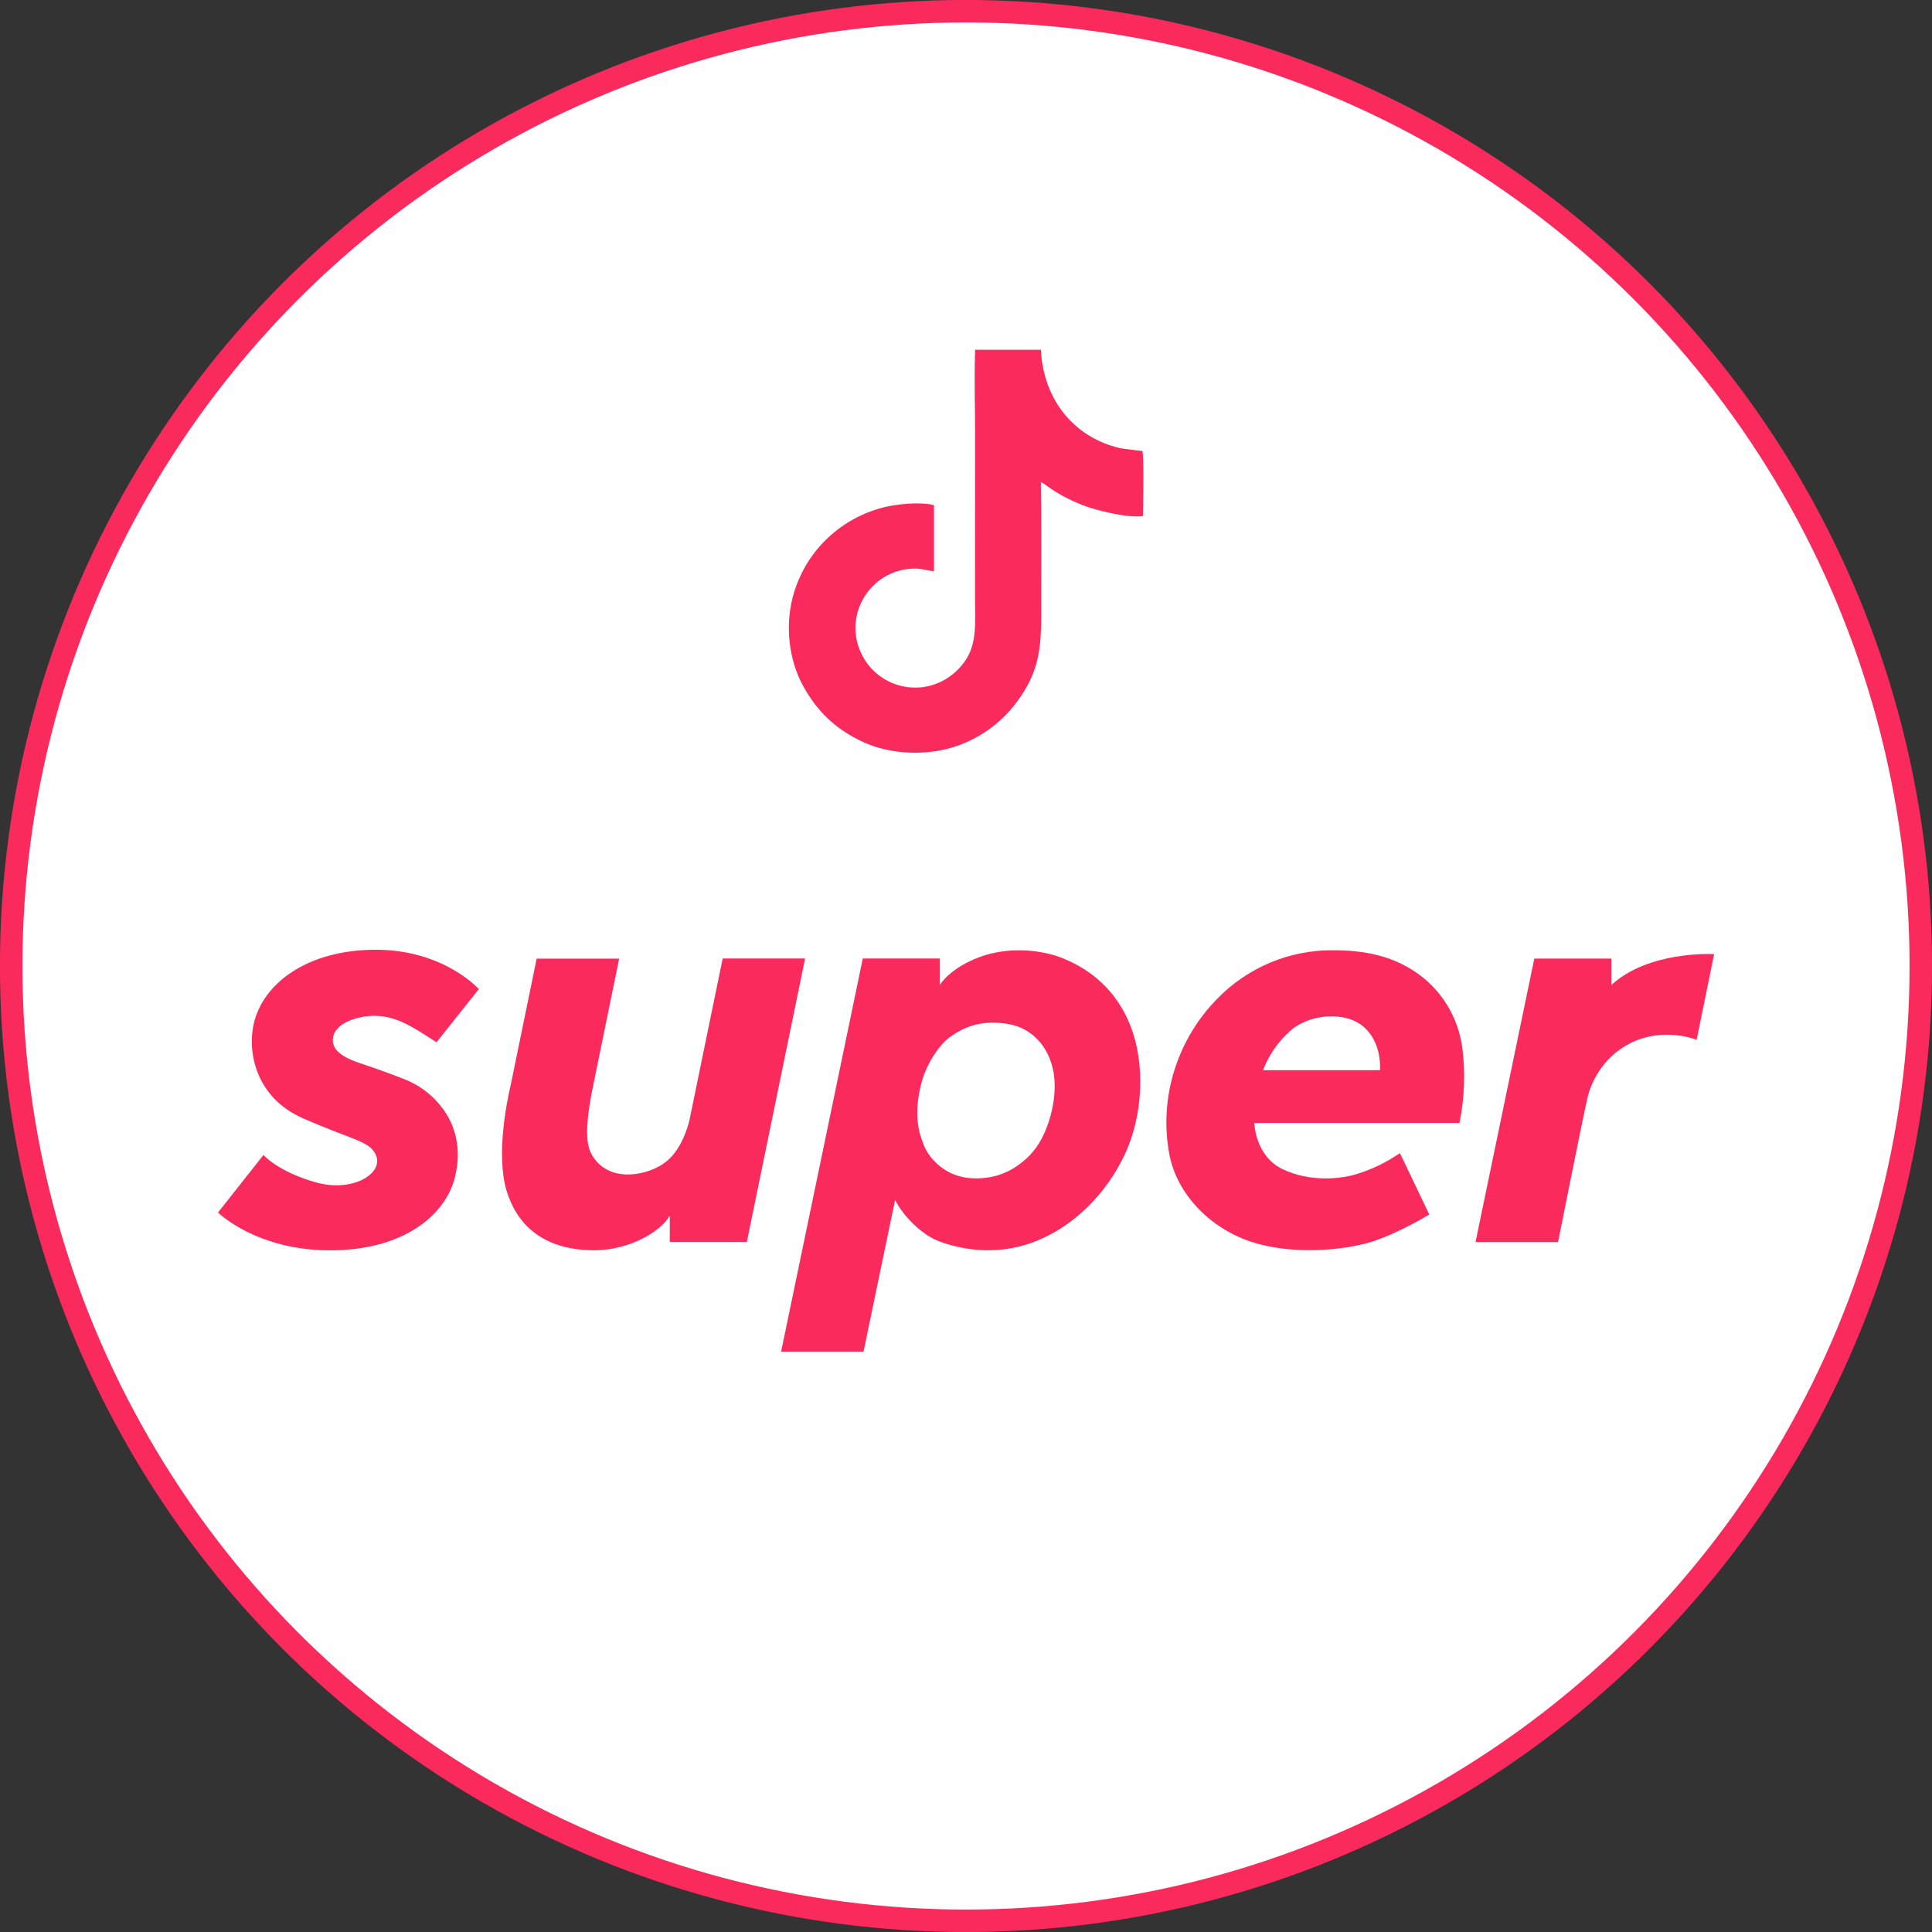
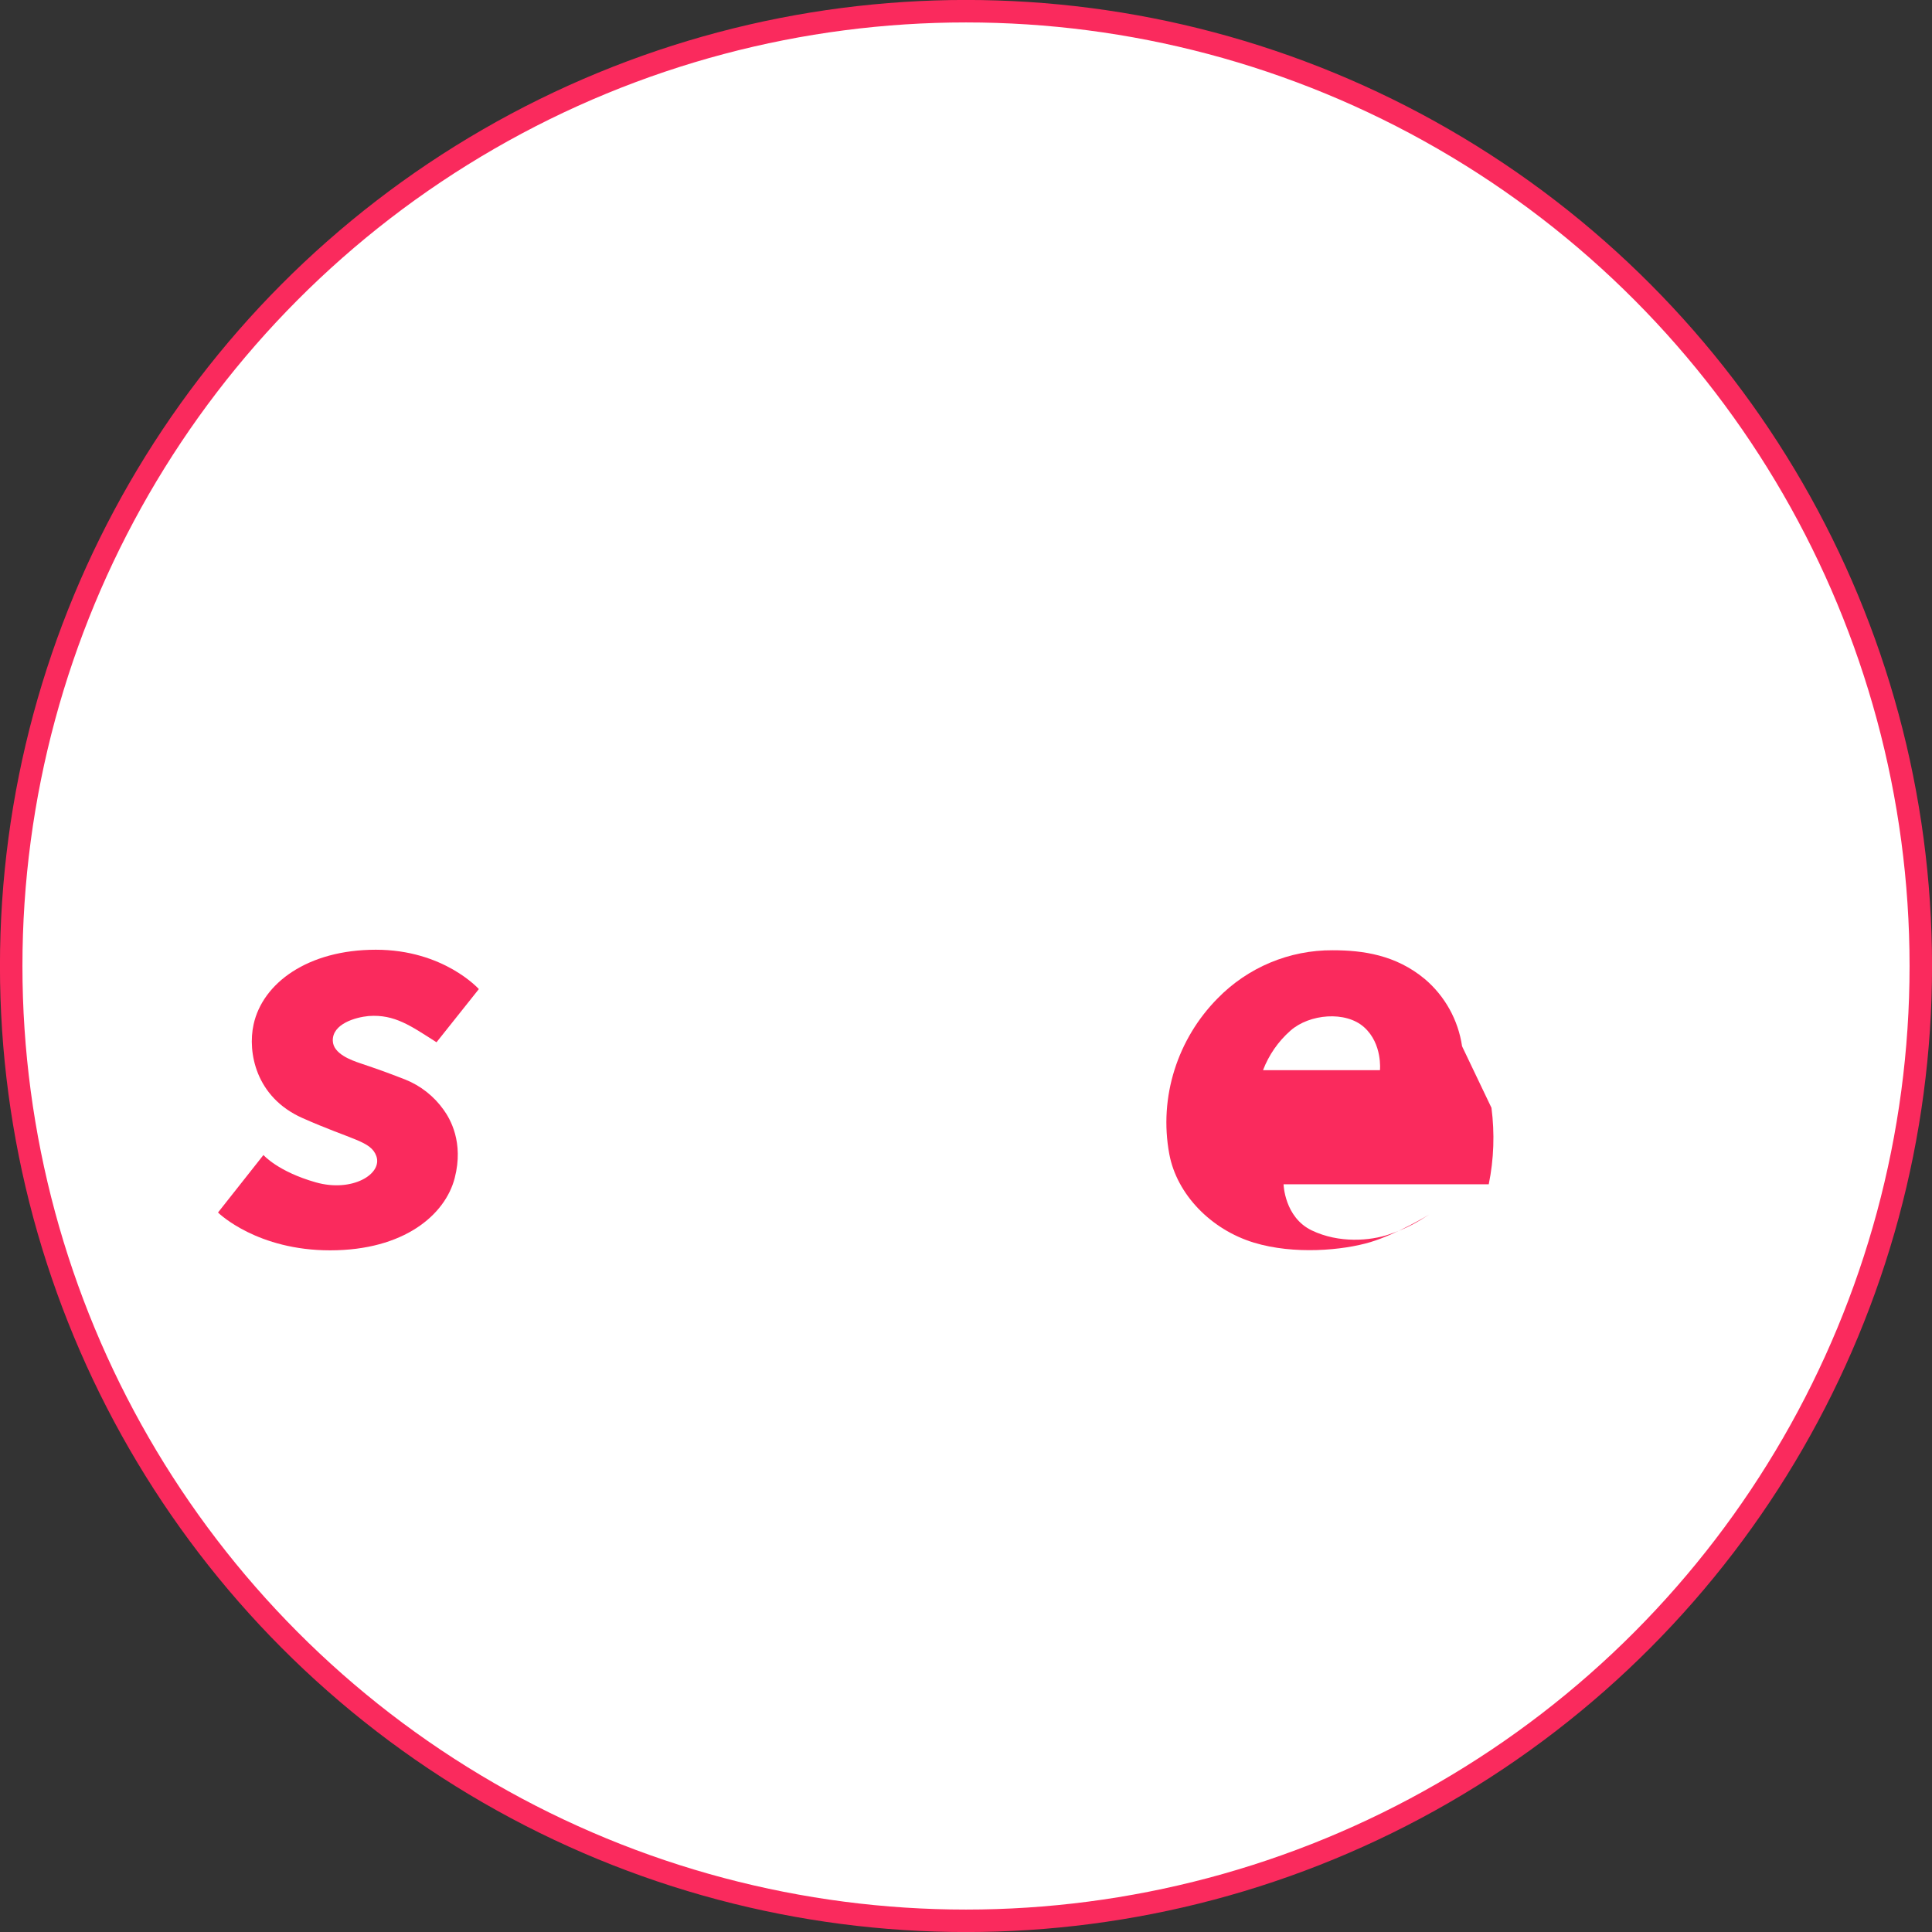
<svg xmlns="http://www.w3.org/2000/svg" xml:space="preserve" width="14.563mm" height="14.563mm" style="shape-rendering:geometricPrecision; text-rendering:geometricPrecision; image-rendering:optimizeQuality; fill-rule:evenodd; clip-rule:evenodd" viewBox="0 0 220.9 220.9">
  <rect x="0" y="0" width="220.9" height="220.9" fill="#333333" stroke="none" />
  <defs>
    <style type="text/css">  .str0 {stroke:#FA2A5D;stroke-width:2.57;stroke-miterlimit:22.926} .fil2 {fill:#FA2A5D} .fil0 {fill:white} .fil1 {fill:#FA2A5D;fill-rule:nonzero}  </style>
  </defs>
  <g id="Содержимое_x0020_PowerClip">
    <g id="_1291612541872">
      <circle class="fil0 str0" cx="110.45" cy="110.45" r="109.17" />
      <g>
-         <path class="fil1" d="M75.84 133.07c-2.35,1.54 -6.46,2.05 -8.2,-1.09 -0.46,-0.89 -0.94,-2.39 0.16,-7.76l2.99 -14.61 -9.43 0 -3 14.61c-0.38,1.6 -1.66,7.76 -0.46,11.85 1.06,3.6 3.85,6.88 10.05,6.88 3.95,0 7.59,-2.1 8.63,-3.97l0 3.02 8.81 0 6.66 -32.41 -9.42 0 -3.8 18.49c-0.15,0.59 -0.91,3.61 -3,4.98z" />
-         <path class="fil1" d="M117.9 131.93c-1.66,1.73 -3.77,2.94 -6.76,2.79 -2.99,-0.14 -4.86,-2.2 -5.48,-3.7 -0.61,-1.5 -1.22,-3.49 -0.35,-7.04 0.53,-2.15 1.95,-4.45 3.39,-5.47 1.44,-1.01 3.37,-1.95 6.52,-1.44 3.15,0.51 5.1,3.18 5.34,6.33 0.24,3.15 -1.02,6.79 -2.67,8.52zm11.2 -15.01c-1.91,-4.51 -5.32,-6.43 -7.57,-7.35 -2.25,-0.92 -6.07,-1.42 -9.51,-0.15 -3.45,1.28 -4.56,3.19 -4.56,3.19l0 -3.02 -8.81 0 -9.34 44.96 9.42 0 3.61 -17.34c1,1.92 3.11,4.04 5.19,4.78 2.08,0.74 6.17,1.73 10.71,0 4.54,-1.73 8.28,-5.53 10.38,-10.03 2.1,-4.5 2.39,-10.54 0.48,-15.05z" />
-         <path class="fil1" d="M178.13 142.01l-9.42 0 6.72 -32.41 8.81 0 0 3.02c4.25,-3.9 11.48,-3.54 11.74,-3.53l0 0.04 -1.99 9.76c0,0 -3.82,-1.57 -7.69,0.44 -3.23,1.67 -4.47,4.73 -4.8,6.23 -0.4,1.63 -3.36,16.46 -3.36,16.46z" />
-         <path class="fil1" d="M157.79 122.36l-13.38 0c0.67,-1.74 1.74,-3.29 3.14,-4.52 2.16,-1.91 6.32,-2.29 8.43,-0.38 2.11,1.9 1.8,4.91 1.8,4.91zm9.38 -2.73c-0.44,-3 -1.95,-5.73 -4.26,-7.69 -3.31,-2.76 -7.09,-3.29 -10.53,-3.29 -4.96,-0.03 -9.71,1.96 -13.17,5.51 -4.52,4.57 -6.75,11.22 -5.51,17.82 0.86,4.57 4.74,8.6 9.67,10.1 4.61,1.4 10.19,0.88 13.32,-0.06 3.13,-0.95 6.73,-3.16 6.73,-3.16l-3.35 -7.01c-1.31,0.84 -2.38,1.52 -4.6,2.28 -2.14,0.73 -5.71,1.04 -8.84,-0.46 -3.12,-1.5 -3.22,-5.27 -3.22,-5.27l23.46 0c0.59,-2.88 0.69,-5.84 0.31,-8.75z" />
+         <path class="fil1" d="M157.79 122.36l-13.38 0c0.67,-1.74 1.74,-3.29 3.14,-4.52 2.16,-1.91 6.32,-2.29 8.43,-0.38 2.11,1.9 1.8,4.91 1.8,4.91zm9.38 -2.73c-0.44,-3 -1.95,-5.73 -4.26,-7.69 -3.31,-2.76 -7.09,-3.29 -10.53,-3.29 -4.96,-0.03 -9.71,1.96 -13.17,5.51 -4.52,4.57 -6.75,11.22 -5.51,17.82 0.86,4.57 4.74,8.6 9.67,10.1 4.61,1.4 10.19,0.88 13.32,-0.06 3.13,-0.95 6.73,-3.16 6.73,-3.16c-1.31,0.84 -2.38,1.52 -4.6,2.28 -2.14,0.73 -5.71,1.04 -8.84,-0.46 -3.12,-1.5 -3.22,-5.27 -3.22,-5.27l23.46 0c0.59,-2.88 0.69,-5.84 0.31,-8.75z" />
        <path class="fil1" d="M42.16 116.17c2.97,-0.22 4.84,1.15 7.75,3l4.84 -6.08c0,0 -4.01,-4.5 -11.78,-4.5 -7.77,0 -12.95,3.81 -13.98,8.56 -0.69,3.16 0.24,8.29 5.56,10.67 5.75,2.56 7.86,2.63 8.48,4.37 0.73,2.05 -2.77,4.17 -6.91,3 -4.35,-1.23 -6,-3.13 -6,-3.13l-5.19 6.57 0 0.01c0.17,0.17 4.53,4.32 12.81,4.32 8.46,0 13.17,-4.07 14.25,-8.27 1.06,-4.1 -0.54,-6.79 -1.27,-7.8 -1.1,-1.55 -2.62,-2.75 -4.39,-3.46 -2.27,-0.88 -3.1,-1.17 -5.14,-1.86 -1,-0.34 -3.09,-1.07 -3.14,-2.56 -0.07,-1.94 2.59,-2.7 4.09,-2.84l0.01 -0.01z" />
      </g>
-       <path class="fil2" d="M106.79 65.32l0 -7.57c-1.61,-0.4 -4.33,-0.12 -5.89,0.29 -4.63,1.23 -8.53,4.67 -10.08,9.6 -1.16,3.7 -0.64,7.86 1.05,10.87 1.59,2.84 3.67,4.88 6.84,6.34 3.2,1.48 7.56,1.63 11.01,0.33 3.3,-1.25 5.57,-3.35 7.21,-5.88 2.22,-3.45 2.13,-6.3 2.12,-10.95 -0.01,-4.39 0.04,-8.83 -0.04,-13.22 0.37,0.15 0.82,0.54 1.21,0.79 1.24,0.81 2.47,1.43 3.88,1.95 1.37,0.51 4.97,1.4 6.58,1.13 0.01,-0.1 0.13,-7.25 -0.07,-7.43 -0.02,-0.01 -2.21,-0.25 -2.54,-0.33 -5.25,-1.21 -8.78,-5.54 -9.06,-11.25l-7.51 0c-0.13,3.05 -0.01,6.35 -0.01,9.42l-0.01 18.77c-0,3.29 0.32,5.72 -1.53,7.91 -3.56,4.22 -9.94,2.89 -11.73,-1.98 -1.6,-4.37 1.65,-9.13 6.46,-9.1 0.86,0.01 1.43,0.26 2.1,0.29z" />
    </g>
  </g>
</svg>